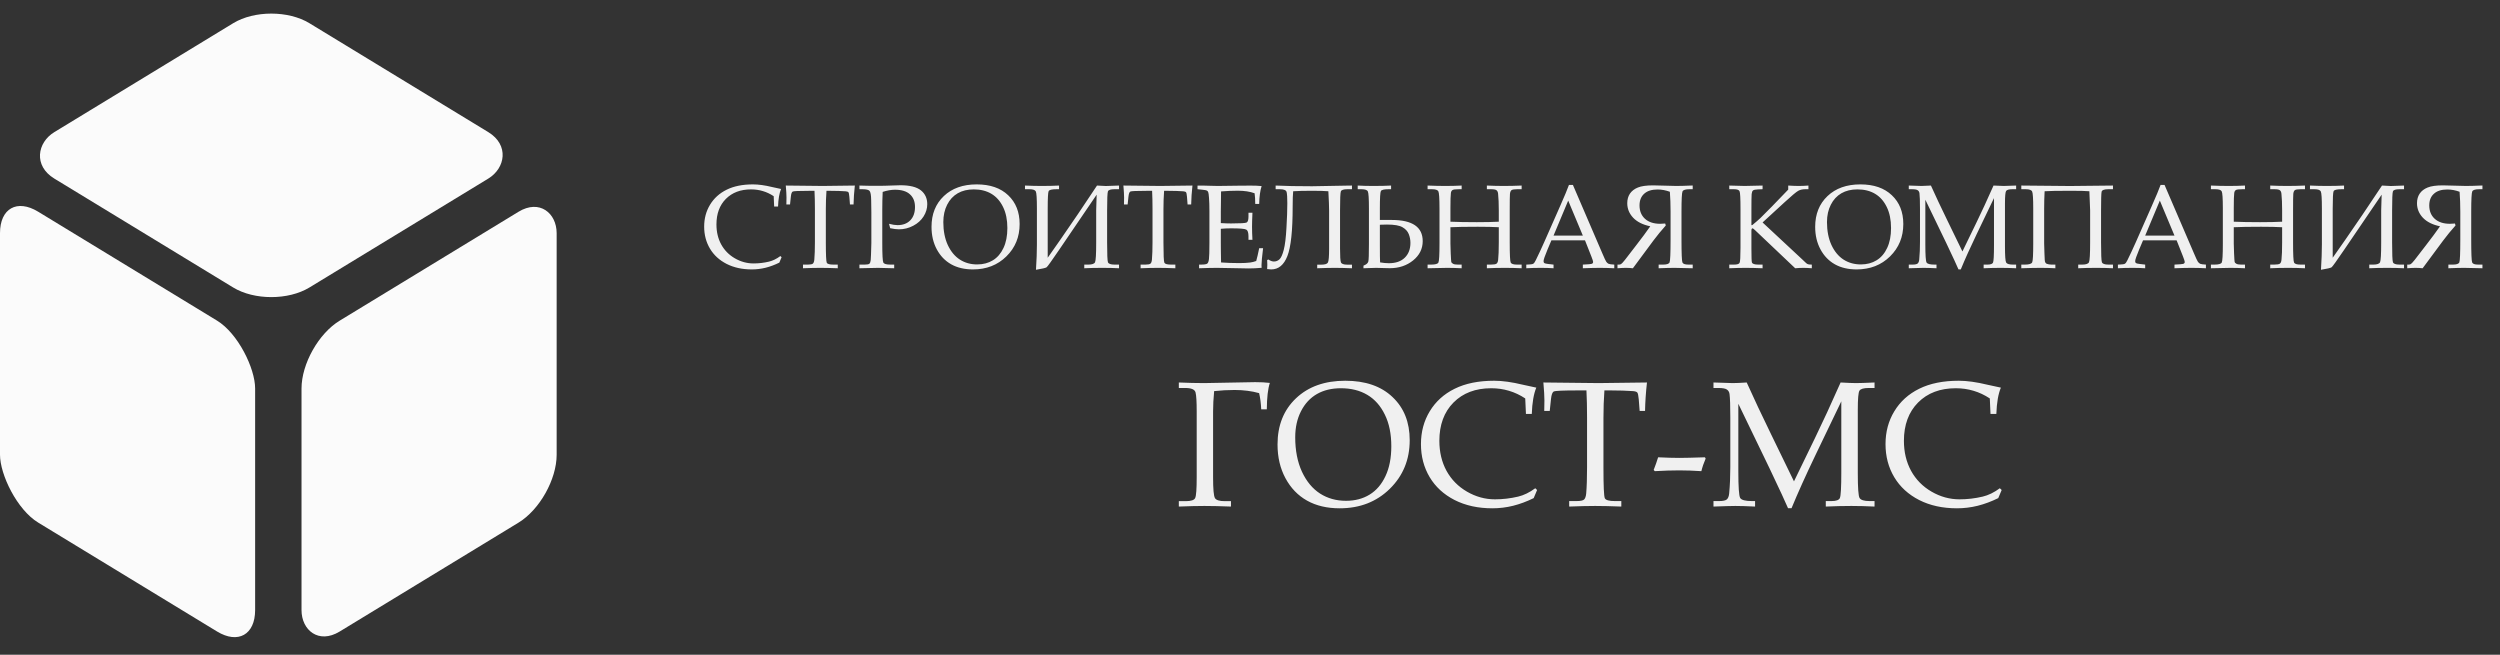
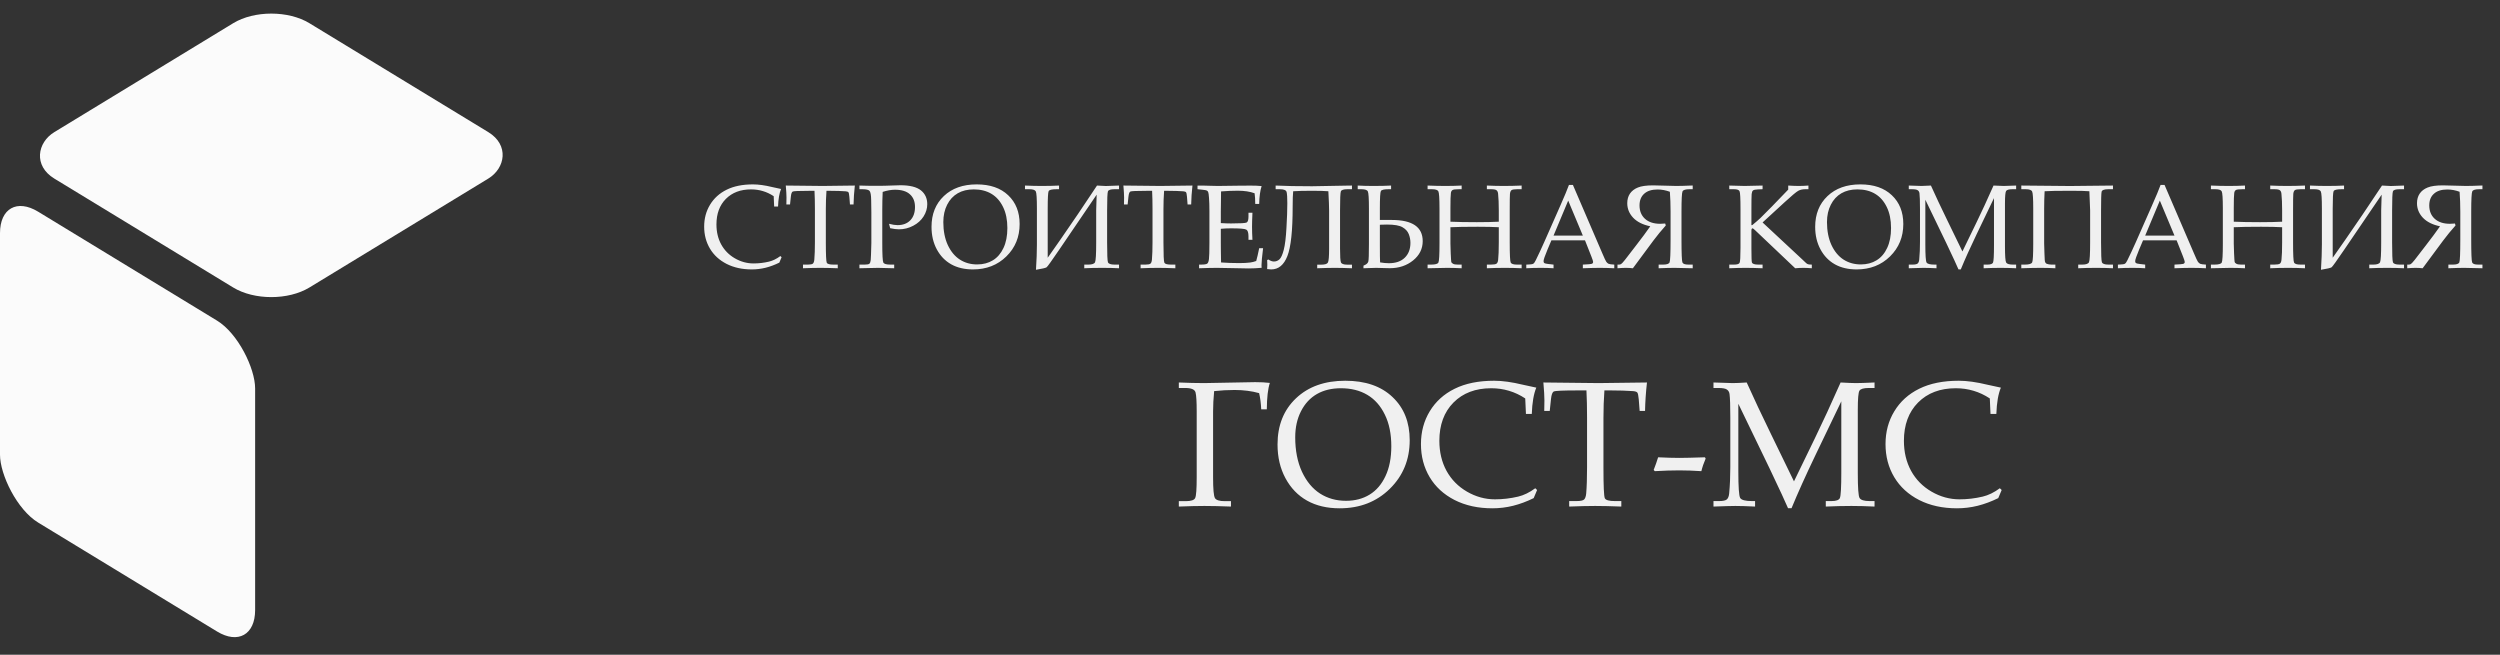
<svg xmlns="http://www.w3.org/2000/svg" width="168" height="44" viewBox="0 0 168 44" fill="none">
  <rect x="0" y="0" width="168" height="44" fill="#333333" stroke="none" />
  <rect width="20.076" height="20.89" rx="3" transform="matrix(0.854 0.52 -2.0878e-08 1 0 12.665)" fill="#FBFBFB" />
-   <rect width="20.076" height="20.89" rx="3" transform="matrix(0.854 -0.52 2.0878e-08 1 20.262 23.11)" fill="#FBFBFB" />
  <rect width="20.076" height="20.076" rx="3" transform="matrix(0.854 0.52 -0.854 0.52 18.232 0)" fill="#FBFBFB" />
  <path d="M52.023 13.879L51.992 13.184C51.76 13.03 51.517 12.915 51.262 12.84C51.009 12.764 50.745 12.727 50.469 12.727C49.766 12.727 49.202 12.94 48.777 13.367C48.355 13.794 48.145 14.366 48.145 15.082C48.145 15.585 48.251 16.033 48.465 16.426C48.681 16.819 48.987 17.13 49.383 17.359C49.779 17.588 50.197 17.703 50.637 17.703C50.986 17.703 51.331 17.663 51.672 17.582C51.927 17.522 52.184 17.397 52.441 17.207L52.523 17.285C52.469 17.405 52.418 17.526 52.371 17.648C52.066 17.799 51.759 17.914 51.449 17.992C51.142 18.068 50.832 18.105 50.52 18.105C49.879 18.105 49.315 17.982 48.828 17.734C48.344 17.487 47.971 17.146 47.711 16.711C47.45 16.273 47.32 15.78 47.32 15.23C47.32 14.681 47.452 14.19 47.715 13.758C47.978 13.323 48.349 12.987 48.828 12.75C49.31 12.51 49.901 12.391 50.602 12.391C50.969 12.391 51.398 12.45 51.891 12.57C52.135 12.628 52.335 12.671 52.488 12.699C52.371 12.978 52.303 13.371 52.285 13.879H52.023ZM55.539 12.824C55.51 13.215 55.496 13.626 55.496 14.059V16.285C55.496 17.113 55.517 17.57 55.559 17.656C55.6 17.74 55.749 17.781 56.004 17.781H56.297V18.027C55.836 18.009 55.445 18 55.125 18C54.802 18 54.414 18.009 53.961 18.027V17.781H54.289C54.461 17.781 54.573 17.759 54.625 17.715C54.677 17.668 54.71 17.578 54.723 17.445C54.749 17.141 54.762 16.747 54.762 16.266V14.035C54.762 13.595 54.753 13.191 54.734 12.824H54.336C53.693 12.824 53.339 12.84 53.273 12.871C53.208 12.9 53.165 13.016 53.145 13.219L53.09 13.742H52.844L52.852 13.277C52.852 13.09 52.836 12.82 52.805 12.469C54.211 12.487 55.038 12.496 55.285 12.496L57.445 12.469C57.396 12.909 57.367 13.333 57.359 13.742H57.117L57.078 13.23C57.062 13.053 57.04 12.949 57.012 12.918C56.983 12.884 56.919 12.863 56.82 12.855C56.534 12.835 56.208 12.824 55.844 12.824H55.539ZM59.316 12.895C59.298 13.27 59.289 13.669 59.289 14.094V16.324C59.289 17.108 59.312 17.547 59.359 17.641C59.406 17.734 59.56 17.781 59.82 17.781H60.09V18.027C59.629 18.009 59.266 18 59 18C58.766 18 58.35 18.009 57.754 18.027V17.781H58.105C58.27 17.781 58.375 17.762 58.422 17.723C58.469 17.681 58.499 17.599 58.512 17.477C58.525 17.352 58.539 16.973 58.555 16.34V14.254L58.543 13.445C58.538 13.109 58.501 12.904 58.434 12.828C58.368 12.753 58.207 12.715 57.949 12.715H57.754V12.469C58.079 12.482 58.492 12.488 58.992 12.488C59.286 12.488 59.613 12.48 59.973 12.465C60.21 12.454 60.389 12.449 60.512 12.449C61.142 12.449 61.6 12.564 61.887 12.793C62.171 13.022 62.312 13.332 62.312 13.723C62.312 14.007 62.23 14.28 62.066 14.543C61.902 14.803 61.669 15.013 61.367 15.172C61.068 15.331 60.747 15.41 60.406 15.41C60.25 15.41 60.055 15.385 59.82 15.336L59.742 15.039C59.971 15.099 60.163 15.129 60.316 15.129C60.676 15.129 60.961 15.021 61.172 14.805C61.383 14.586 61.488 14.288 61.488 13.91C61.488 13.546 61.375 13.262 61.148 13.059C60.925 12.853 60.59 12.75 60.145 12.75C59.892 12.75 59.616 12.798 59.316 12.895ZM62.598 15.246C62.598 14.389 62.874 13.699 63.426 13.176C63.978 12.652 64.713 12.391 65.633 12.391C66.534 12.391 67.24 12.634 67.75 13.121C68.263 13.605 68.519 14.25 68.519 15.055C68.519 15.922 68.223 16.647 67.629 17.23C67.035 17.814 66.287 18.105 65.383 18.105C64.818 18.105 64.331 17.991 63.922 17.762C63.513 17.533 63.19 17.198 62.953 16.758C62.716 16.318 62.598 15.814 62.598 15.246ZM63.391 14.926C63.391 15.514 63.491 16.027 63.691 16.465C63.895 16.9 64.165 17.227 64.504 17.445C64.842 17.662 65.229 17.77 65.664 17.77C66.068 17.77 66.421 17.677 66.723 17.492C67.025 17.307 67.262 17.031 67.434 16.664C67.608 16.297 67.695 15.85 67.695 15.324C67.695 14.772 67.599 14.301 67.406 13.91C67.216 13.517 66.954 13.221 66.621 13.023C66.288 12.825 65.893 12.727 65.438 12.727C65.021 12.727 64.662 12.814 64.359 12.988C64.057 13.163 63.82 13.419 63.648 13.758C63.477 14.094 63.391 14.483 63.391 14.926ZM71.168 12.715H71C70.69 12.715 70.513 12.758 70.469 12.844C70.427 12.93 70.406 13.319 70.406 14.012V17.32L71.238 16.133L72.434 14.391L73.719 12.469L74.312 12.5C74.396 12.5 74.691 12.49 75.199 12.469V12.715H74.898C74.641 12.715 74.492 12.763 74.453 12.859C74.417 12.956 74.398 13.383 74.398 14.141V16.305C74.398 17.073 74.417 17.512 74.453 17.621C74.492 17.728 74.641 17.781 74.898 17.781H75.199V18.027C74.879 18.009 74.503 18 74.07 18C73.62 18 73.217 18.009 72.863 18.027V17.781H73.133C73.383 17.781 73.534 17.729 73.586 17.625C73.638 17.518 73.664 17.072 73.664 16.285V14.141C73.664 13.932 73.674 13.579 73.695 13.082L71.168 16.797C70.671 17.529 70.392 17.917 70.332 17.961C70.272 18.005 70.034 18.061 69.617 18.129C69.659 17.488 69.68 16.922 69.68 16.43V14.012C69.68 13.342 69.655 12.96 69.606 12.863C69.556 12.764 69.41 12.715 69.168 12.715H68.879V12.469C69.283 12.487 69.652 12.496 69.988 12.496C70.449 12.496 70.842 12.487 71.168 12.469V12.715ZM78.227 12.824C78.198 13.215 78.184 13.626 78.184 14.059V16.285C78.184 17.113 78.204 17.57 78.246 17.656C78.288 17.74 78.436 17.781 78.691 17.781H78.984V18.027C78.523 18.009 78.133 18 77.812 18C77.49 18 77.102 18.009 76.648 18.027V17.781H76.977C77.148 17.781 77.26 17.759 77.312 17.715C77.365 17.668 77.397 17.578 77.41 17.445C77.436 17.141 77.449 16.747 77.449 16.266V14.035C77.449 13.595 77.44 13.191 77.422 12.824H77.023C76.38 12.824 76.026 12.84 75.961 12.871C75.896 12.9 75.853 13.016 75.832 13.219L75.777 13.742H75.531L75.539 13.277C75.539 13.09 75.523 12.82 75.492 12.469C76.898 12.487 77.725 12.496 77.973 12.496L80.133 12.469C80.083 12.909 80.055 13.333 80.047 13.742H79.805L79.766 13.23C79.75 13.053 79.728 12.949 79.699 12.918C79.671 12.884 79.607 12.863 79.508 12.855C79.221 12.835 78.896 12.824 78.531 12.824H78.227ZM82.039 15.375V16.332L82.043 16.883C82.043 17.227 82.047 17.478 82.055 17.637C82.435 17.665 82.842 17.68 83.277 17.68C83.569 17.68 83.814 17.667 84.012 17.641C84.139 17.625 84.275 17.591 84.418 17.539C84.483 17.31 84.549 17.023 84.617 16.68H84.879C84.809 17.25 84.773 17.63 84.773 17.82L84.781 17.996C84.482 18.025 84.188 18.039 83.898 18.039L83.285 18.027C82.608 18.009 82.111 18 81.793 18C81.488 18 81.083 18.009 80.578 18.027V17.781H80.699C80.926 17.781 81.068 17.759 81.125 17.715C81.185 17.671 81.224 17.566 81.242 17.402C81.263 17.238 81.273 16.876 81.273 16.316V14.172C81.273 13.82 81.264 13.533 81.246 13.309C81.231 13.085 81.212 12.952 81.191 12.91C81.173 12.866 81.146 12.832 81.109 12.809C81.073 12.785 80.961 12.764 80.773 12.746L80.473 12.715V12.473H80.894L81.309 12.484C81.54 12.492 81.716 12.496 81.836 12.496L83.336 12.477L84.047 12.473C84.289 12.47 84.534 12.48 84.781 12.504C84.682 12.811 84.628 13.211 84.617 13.703H84.352C84.352 13.417 84.337 13.178 84.309 12.988C84.001 12.874 83.624 12.816 83.176 12.816C82.819 12.816 82.445 12.832 82.055 12.863C82.057 13.108 82.055 13.353 82.047 13.598L82.039 14.199V14.992C82.297 15.008 82.525 15.016 82.723 15.016C83.342 15.016 83.693 14.995 83.773 14.953C83.857 14.909 83.898 14.775 83.898 14.551V14.297H84.164C84.146 14.69 84.137 15.004 84.137 15.238C84.137 15.486 84.146 15.777 84.164 16.113H83.898V15.887C83.898 15.637 83.849 15.484 83.75 15.43C83.654 15.372 83.31 15.344 82.719 15.344C82.5 15.344 82.273 15.354 82.039 15.375ZM85.234 17.438C85.372 17.529 85.496 17.574 85.606 17.574C85.746 17.574 85.87 17.526 85.977 17.43C86.086 17.331 86.182 17.12 86.266 16.797C86.352 16.471 86.413 15.979 86.449 15.32C86.488 14.662 86.508 14.107 86.508 13.656C86.508 13.284 86.492 13.034 86.461 12.906C86.43 12.779 86.277 12.715 86.004 12.715H85.723V12.469C86.363 12.5 87.178 12.516 88.168 12.516L90.551 12.473L90.852 12.469V12.715H90.555C90.294 12.715 90.144 12.763 90.106 12.859C90.069 12.956 90.051 13.383 90.051 14.141V16.715C90.051 17.215 90.07 17.518 90.109 17.625C90.148 17.732 90.292 17.785 90.539 17.785H90.852V18.027C90.406 18.009 90.026 18 89.711 18C89.38 18 88.982 18.009 88.516 18.027V17.785H88.793C89.035 17.785 89.182 17.738 89.234 17.645C89.289 17.548 89.316 17.238 89.316 16.715V14.141C89.316 13.896 89.299 13.466 89.266 12.852C89.026 12.831 88.655 12.82 88.152 12.82C87.639 12.82 87.223 12.831 86.902 12.852C86.879 13.052 86.867 13.395 86.867 13.879C86.867 15.499 86.749 16.608 86.512 17.207C86.277 17.806 85.915 18.105 85.426 18.105C85.361 18.105 85.269 18.098 85.152 18.082C85.16 17.983 85.164 17.885 85.164 17.789C85.164 17.69 85.16 17.586 85.152 17.477L85.234 17.438ZM91.625 17.852L91.742 17.797C91.857 17.74 91.927 17.663 91.953 17.566C91.979 17.467 91.992 17.081 91.992 16.406V14.012C91.992 13.342 91.967 12.96 91.918 12.863C91.871 12.764 91.725 12.715 91.481 12.715H91.238V12.469C91.548 12.487 91.902 12.496 92.301 12.496C92.764 12.496 93.158 12.487 93.481 12.469V12.715H93.312C93.018 12.715 92.846 12.755 92.797 12.836C92.75 12.914 92.727 13.306 92.727 14.012V14.781H93.523C94.912 14.781 95.606 15.255 95.606 16.203C95.606 16.721 95.389 17.155 94.957 17.504C94.525 17.85 94.005 18.023 93.398 18.023C93.331 18.023 93.228 18.021 93.09 18.016C92.829 18.005 92.624 18 92.473 18C92.316 18 92.142 18.005 91.949 18.016C91.798 18.023 91.69 18.027 91.625 18.027V17.852ZM92.742 17.633C92.951 17.669 93.147 17.688 93.332 17.688C93.793 17.688 94.15 17.564 94.402 17.316C94.655 17.069 94.781 16.737 94.781 16.32C94.781 16.115 94.743 15.918 94.668 15.73C94.592 15.54 94.452 15.387 94.246 15.27C94.043 15.15 93.695 15.09 93.203 15.09C93.042 15.09 92.883 15.094 92.727 15.102V16.488C92.727 17.087 92.732 17.469 92.742 17.633ZM97.469 15.27V16.359C97.469 16.547 97.475 16.767 97.488 17.02C97.504 17.374 97.517 17.57 97.527 17.609C97.538 17.646 97.576 17.684 97.641 17.723C97.706 17.762 97.811 17.781 97.957 17.781H98.223V18.027C97.884 18.009 97.557 18 97.242 18C96.938 18 96.501 18.009 95.934 18.027V17.781H96.176C96.449 17.781 96.611 17.736 96.66 17.645C96.71 17.551 96.734 17.126 96.734 16.371V14.016C96.734 13.333 96.708 12.947 96.656 12.855C96.607 12.762 96.462 12.715 96.223 12.715H95.934V12.469C96.363 12.487 96.763 12.496 97.133 12.496C97.505 12.496 97.868 12.487 98.223 12.469V12.715H98.055C97.812 12.715 97.663 12.734 97.606 12.773C97.548 12.812 97.513 12.876 97.5 12.965C97.479 13.108 97.469 13.456 97.469 14.008V14.898C97.932 14.919 98.522 14.93 99.238 14.93C99.845 14.93 100.339 14.919 100.719 14.898V14.137C100.719 13.691 100.703 13.318 100.672 13.016C100.661 12.909 100.626 12.832 100.566 12.785C100.507 12.738 100.384 12.715 100.199 12.715H99.918V12.469C100.316 12.487 100.694 12.496 101.051 12.496C101.436 12.496 101.837 12.487 102.254 12.469V12.715H101.957C101.757 12.715 101.628 12.737 101.57 12.781C101.516 12.825 101.482 12.908 101.469 13.027C101.458 13.145 101.453 13.517 101.453 14.145V16.305C101.453 17.104 101.475 17.551 101.52 17.645C101.566 17.736 101.71 17.781 101.949 17.781H102.254V18.027C101.895 18.009 101.523 18 101.141 18C100.703 18 100.296 18.009 99.918 18.027V17.781H100.188C100.385 17.781 100.513 17.759 100.57 17.715C100.628 17.668 100.663 17.582 100.676 17.457C100.704 17.189 100.719 16.798 100.719 16.285V15.27C100.352 15.249 99.883 15.238 99.312 15.238C98.5 15.238 97.885 15.249 97.469 15.27ZM106.512 16.152H104.254L103.988 16.781C103.814 17.198 103.727 17.453 103.727 17.547C103.727 17.607 103.742 17.65 103.773 17.676C103.807 17.702 103.891 17.723 104.023 17.738L104.398 17.781V18.027C104.148 18.009 103.867 18 103.555 18C103.18 18 102.85 18.009 102.566 18.027V17.781L102.684 17.777C102.866 17.772 102.983 17.754 103.035 17.723C103.09 17.689 103.147 17.608 103.207 17.48C103.392 17.105 103.581 16.701 103.773 16.266L104.848 13.832C105.134 13.186 105.329 12.717 105.434 12.426H105.699L107.676 17.023C107.809 17.336 107.897 17.525 107.941 17.59C107.986 17.652 108.036 17.698 108.094 17.727C108.151 17.753 108.28 17.771 108.48 17.781V18.027C108.142 18.009 107.819 18 107.512 18C107.225 18 106.844 18.009 106.367 18.027V17.781L106.754 17.758C106.892 17.747 106.974 17.733 107 17.715C107.039 17.686 107.059 17.65 107.059 17.605C107.059 17.559 107.02 17.436 106.941 17.238L106.512 16.152ZM104.398 15.832H106.367L105.383 13.48L104.398 15.832ZM110.898 15.207C110.396 15.103 110.012 14.91 109.746 14.629C109.483 14.348 109.352 14.023 109.352 13.656C109.352 13.406 109.411 13.191 109.531 13.012C109.654 12.832 109.831 12.695 110.062 12.602C110.297 12.505 110.639 12.457 111.09 12.457C111.254 12.457 111.523 12.463 111.898 12.477C112.221 12.49 112.469 12.496 112.641 12.496C112.896 12.496 113.266 12.486 113.75 12.465V12.715H113.539C113.273 12.715 113.116 12.763 113.066 12.859C113.02 12.956 112.996 13.408 112.996 14.215V16.094C112.996 17.023 113.017 17.538 113.059 17.637C113.1 17.733 113.233 17.781 113.457 17.781H113.75V18.027C113.164 18.009 112.759 18 112.535 18C112.251 18 111.893 18.009 111.461 18.027V17.781H111.766C112.008 17.781 112.151 17.732 112.195 17.633C112.24 17.531 112.262 17.021 112.262 16.102V14.215C112.262 13.743 112.246 13.301 112.215 12.887C111.939 12.785 111.664 12.734 111.391 12.734C110.997 12.734 110.697 12.829 110.488 13.02C110.28 13.207 110.176 13.469 110.176 13.805C110.176 14.18 110.298 14.479 110.543 14.703C110.79 14.927 111.132 15.039 111.566 15.039C111.639 15.039 111.751 15.033 111.902 15.02L111.941 15.152C111.647 15.48 111.371 15.816 111.113 16.16L109.73 18.027C109.566 18.009 109.41 18 109.262 18C109.1 18 108.911 18.009 108.695 18.027V17.781H108.797C108.844 17.781 108.889 17.77 108.934 17.746C108.978 17.723 109.066 17.628 109.199 17.461L109.949 16.488C110.327 16.001 110.643 15.574 110.898 15.207ZM118.445 14.949L121.109 17.43L121.352 17.66C121.401 17.71 121.451 17.742 121.5 17.758C121.552 17.773 121.637 17.781 121.754 17.781V18.027C121.54 18.009 121.353 18 121.191 18C121.022 18 120.837 18.009 120.637 18.027L117.945 15.473C117.854 15.387 117.798 15.344 117.777 15.344C117.723 15.344 117.695 15.395 117.695 15.496V16.688C117.695 17.268 117.707 17.586 117.73 17.641C117.77 17.734 117.91 17.781 118.152 17.781H118.445V18.027C118.021 18.009 117.645 18 117.316 18C116.973 18 116.603 18.009 116.207 18.027V17.781H116.523C116.732 17.781 116.857 17.744 116.898 17.668C116.94 17.59 116.961 17.258 116.961 16.672V14.059C116.961 13.342 116.94 12.94 116.898 12.852C116.857 12.76 116.732 12.715 116.523 12.715H116.207V12.469C116.684 12.487 117.029 12.496 117.242 12.496C117.396 12.496 117.797 12.487 118.445 12.469V12.715L118.137 12.727C117.96 12.734 117.848 12.759 117.801 12.801C117.754 12.84 117.724 12.919 117.711 13.039C117.701 13.159 117.695 13.504 117.695 14.074V15.129H117.75C117.964 14.954 118.147 14.796 118.301 14.652C118.454 14.507 118.707 14.253 119.059 13.891L120.168 12.742V12.469C120.454 12.487 120.691 12.496 120.879 12.496C121.074 12.496 121.29 12.487 121.527 12.469V12.715H121.316C121.129 12.715 120.97 12.751 120.84 12.824C120.71 12.895 120.409 13.146 119.938 13.578L118.445 14.949ZM121.98 15.246C121.98 14.389 122.257 13.699 122.809 13.176C123.361 12.652 124.096 12.391 125.016 12.391C125.917 12.391 126.622 12.634 127.133 13.121C127.646 13.605 127.902 14.25 127.902 15.055C127.902 15.922 127.605 16.647 127.012 17.23C126.418 17.814 125.669 18.105 124.766 18.105C124.201 18.105 123.714 17.991 123.305 17.762C122.896 17.533 122.573 17.198 122.336 16.758C122.099 16.318 121.98 15.814 121.98 15.246ZM122.773 14.926C122.773 15.514 122.874 16.027 123.074 16.465C123.277 16.9 123.548 17.227 123.887 17.445C124.225 17.662 124.612 17.77 125.047 17.77C125.451 17.77 125.803 17.677 126.105 17.492C126.408 17.307 126.645 17.031 126.816 16.664C126.991 16.297 127.078 15.85 127.078 15.324C127.078 14.772 126.982 14.301 126.789 13.91C126.599 13.517 126.337 13.221 126.004 13.023C125.671 12.825 125.276 12.727 124.82 12.727C124.404 12.727 124.044 12.814 123.742 12.988C123.44 13.163 123.203 13.419 123.031 13.758C122.859 14.094 122.773 14.483 122.773 14.926ZM133.996 13.312L132.836 15.727C132.401 16.633 132.044 17.424 131.766 18.102H131.609C131.513 17.87 131.237 17.275 130.781 16.316L129.383 13.422V16.441C129.383 17.145 129.41 17.544 129.465 17.641C129.522 17.734 129.697 17.781 129.988 17.781H130.133V18.027C129.771 18.009 129.477 18 129.25 18C129.086 18 128.759 18.009 128.27 18.027V17.781H128.523C128.695 17.781 128.81 17.756 128.867 17.707C128.924 17.658 128.96 17.568 128.973 17.438C129.007 17.073 129.023 16.68 129.023 16.258V14.047C129.023 13.513 129.012 13.16 128.988 12.988C128.978 12.9 128.939 12.832 128.871 12.785C128.806 12.738 128.674 12.715 128.477 12.715H128.27V12.469C128.723 12.487 129.008 12.496 129.125 12.496C129.273 12.496 129.484 12.487 129.758 12.469C130.073 13.169 130.436 13.941 130.848 14.785L131.875 16.898L132.824 14.941C133.158 14.257 133.538 13.432 133.965 12.469C134.29 12.487 134.52 12.496 134.652 12.496C134.806 12.496 135.083 12.487 135.484 12.469V12.715H135.23C135.001 12.715 134.861 12.755 134.809 12.836C134.759 12.914 134.734 13.199 134.734 13.691V16.547C134.734 17.182 134.76 17.547 134.812 17.641C134.867 17.734 135.017 17.781 135.262 17.781H135.484V18.027C135.122 18.009 134.776 18 134.445 18C134.081 18 133.699 18.009 133.301 18.027V17.781H133.559C133.764 17.781 133.888 17.737 133.93 17.648C133.974 17.557 133.996 17.171 133.996 16.488V13.312ZM139.656 17.781H139.926C140.176 17.781 140.327 17.729 140.379 17.625C140.431 17.518 140.457 17.072 140.457 16.285V14.141C140.457 14.008 140.44 13.578 140.406 12.852C140.172 12.831 139.754 12.82 139.152 12.82C138.277 12.82 137.693 12.831 137.398 12.852C137.378 13.237 137.367 13.624 137.367 14.012V16.363C137.367 16.551 137.374 16.771 137.387 17.023L137.406 17.453C137.409 17.602 137.456 17.694 137.547 17.73C137.641 17.764 137.743 17.781 137.855 17.781H138.121V18.027C137.809 18.009 137.48 18 137.137 18C136.809 18 136.374 18.009 135.832 18.027V17.781H136.074C136.361 17.781 136.525 17.728 136.566 17.621C136.611 17.514 136.633 17.095 136.633 16.363V14.012C136.633 13.358 136.609 12.979 136.562 12.875C136.518 12.768 136.371 12.715 136.121 12.715H135.832V12.469C137.493 12.49 138.583 12.5 139.102 12.5C139.432 12.5 140.396 12.49 141.992 12.469V12.715H141.691C141.405 12.715 141.25 12.773 141.227 12.891C141.203 13.008 141.191 13.425 141.191 14.141V16.305C141.191 17.07 141.21 17.508 141.246 17.617C141.283 17.727 141.431 17.781 141.691 17.781H141.992V18.027C141.672 18.009 141.296 18 140.863 18C140.413 18 140.01 18.009 139.656 18.027V17.781ZM146.27 16.152H144.012L143.746 16.781C143.572 17.198 143.484 17.453 143.484 17.547C143.484 17.607 143.5 17.65 143.531 17.676C143.565 17.702 143.648 17.723 143.781 17.738L144.156 17.781V18.027C143.906 18.009 143.625 18 143.312 18C142.938 18 142.608 18.009 142.324 18.027V17.781L142.441 17.777C142.624 17.772 142.741 17.754 142.793 17.723C142.848 17.689 142.905 17.608 142.965 17.48C143.15 17.105 143.339 16.701 143.531 16.266L144.605 13.832C144.892 13.186 145.087 12.717 145.191 12.426H145.457L147.434 17.023C147.566 17.336 147.655 17.525 147.699 17.59C147.743 17.652 147.794 17.698 147.852 17.727C147.909 17.753 148.038 17.771 148.238 17.781V18.027C147.9 18.009 147.577 18 147.27 18C146.983 18 146.602 18.009 146.125 18.027V17.781L146.512 17.758C146.65 17.747 146.732 17.733 146.758 17.715C146.797 17.686 146.816 17.65 146.816 17.605C146.816 17.559 146.777 17.436 146.699 17.238L146.27 16.152ZM144.156 15.832H146.125L145.141 13.48L144.156 15.832ZM150.109 15.27V16.359C150.109 16.547 150.116 16.767 150.129 17.02C150.145 17.374 150.158 17.57 150.168 17.609C150.178 17.646 150.216 17.684 150.281 17.723C150.346 17.762 150.452 17.781 150.598 17.781H150.863V18.027C150.525 18.009 150.198 18 149.883 18C149.578 18 149.142 18.009 148.574 18.027V17.781H148.816C149.09 17.781 149.251 17.736 149.301 17.645C149.35 17.551 149.375 17.126 149.375 16.371V14.016C149.375 13.333 149.349 12.947 149.297 12.855C149.247 12.762 149.103 12.715 148.863 12.715H148.574V12.469C149.004 12.487 149.404 12.496 149.773 12.496C150.146 12.496 150.509 12.487 150.863 12.469V12.715H150.695C150.453 12.715 150.303 12.734 150.246 12.773C150.189 12.812 150.154 12.876 150.141 12.965C150.12 13.108 150.109 13.456 150.109 14.008V14.898C150.573 14.919 151.163 14.93 151.879 14.93C152.486 14.93 152.979 14.919 153.359 14.898V14.137C153.359 13.691 153.344 13.318 153.312 13.016C153.302 12.909 153.267 12.832 153.207 12.785C153.147 12.738 153.025 12.715 152.84 12.715H152.559V12.469C152.957 12.487 153.335 12.496 153.691 12.496C154.077 12.496 154.478 12.487 154.895 12.469V12.715H154.598C154.397 12.715 154.268 12.737 154.211 12.781C154.156 12.825 154.122 12.908 154.109 13.027C154.099 13.145 154.094 13.517 154.094 14.145V16.305C154.094 17.104 154.116 17.551 154.16 17.645C154.207 17.736 154.35 17.781 154.59 17.781H154.895V18.027C154.535 18.009 154.164 18 153.781 18C153.344 18 152.936 18.009 152.559 18.027V17.781H152.828C153.026 17.781 153.154 17.759 153.211 17.715C153.268 17.668 153.303 17.582 153.316 17.457C153.345 17.189 153.359 16.798 153.359 16.285V15.27C152.992 15.249 152.523 15.238 151.953 15.238C151.141 15.238 150.526 15.249 150.109 15.27ZM157.52 12.715H157.352C157.042 12.715 156.865 12.758 156.82 12.844C156.779 12.93 156.758 13.319 156.758 14.012V17.32L157.59 16.133L158.785 14.391L160.07 12.469L160.664 12.5C160.747 12.5 161.043 12.49 161.551 12.469V12.715H161.25C160.992 12.715 160.844 12.763 160.805 12.859C160.768 12.956 160.75 13.383 160.75 14.141V16.305C160.75 17.073 160.768 17.512 160.805 17.621C160.844 17.728 160.992 17.781 161.25 17.781H161.551V18.027C161.23 18.009 160.854 18 160.422 18C159.971 18 159.569 18.009 159.215 18.027V17.781H159.484C159.734 17.781 159.885 17.729 159.938 17.625C159.99 17.518 160.016 17.072 160.016 16.285V14.141C160.016 13.932 160.026 13.579 160.047 13.082L157.52 16.797C157.022 17.529 156.743 17.917 156.684 17.961C156.624 18.005 156.385 18.061 155.969 18.129C156.01 17.488 156.031 16.922 156.031 16.43V14.012C156.031 13.342 156.007 12.96 155.957 12.863C155.908 12.764 155.762 12.715 155.52 12.715H155.23V12.469C155.634 12.487 156.004 12.496 156.34 12.496C156.801 12.496 157.194 12.487 157.52 12.469V12.715ZM163.969 15.207C163.466 15.103 163.082 14.91 162.816 14.629C162.553 14.348 162.422 14.023 162.422 13.656C162.422 13.406 162.482 13.191 162.602 13.012C162.724 12.832 162.901 12.695 163.133 12.602C163.367 12.505 163.71 12.457 164.16 12.457C164.324 12.457 164.594 12.463 164.969 12.477C165.292 12.49 165.539 12.496 165.711 12.496C165.966 12.496 166.336 12.486 166.82 12.465V12.715H166.609C166.344 12.715 166.186 12.763 166.137 12.859C166.09 12.956 166.066 13.408 166.066 14.215V16.094C166.066 17.023 166.087 17.538 166.129 17.637C166.171 17.733 166.303 17.781 166.527 17.781H166.82V18.027C166.234 18.009 165.829 18 165.605 18C165.322 18 164.964 18.009 164.531 18.027V17.781H164.836C165.078 17.781 165.221 17.732 165.266 17.633C165.31 17.531 165.332 17.021 165.332 16.102V14.215C165.332 13.743 165.316 13.301 165.285 12.887C165.009 12.785 164.734 12.734 164.461 12.734C164.068 12.734 163.767 12.829 163.559 13.02C163.35 13.207 163.246 13.469 163.246 13.805C163.246 14.18 163.368 14.479 163.613 14.703C163.861 14.927 164.202 15.039 164.637 15.039C164.71 15.039 164.822 15.033 164.973 15.02L165.012 15.152C164.717 15.48 164.441 15.816 164.184 16.16L162.801 18.027C162.637 18.009 162.48 18 162.332 18C162.171 18 161.982 18.009 161.766 18.027V17.781H161.867C161.914 17.781 161.96 17.77 162.004 17.746C162.048 17.723 162.137 17.628 162.27 17.461L163.02 16.488C163.397 16.001 163.714 15.574 163.969 15.207Z" fill="#F0F0F0" />
  <path d="M82.721 33.678V34.041C82.018 34.014 81.422 34 80.934 34C80.453 34 79.881 34.014 79.217 34.041V33.678H79.686C80.045 33.678 80.256 33.605 80.318 33.461C80.385 33.312 80.418 32.85 80.418 32.072V27.654C80.418 27.002 80.393 26.576 80.342 26.377C80.295 26.174 80.061 26.072 79.639 26.072H79.217V25.703C79.842 25.73 80.41 25.744 80.922 25.744L84.344 25.68C84.719 25.68 85.049 25.697 85.334 25.732C85.205 26.115 85.137 26.707 85.129 27.508H84.754C84.734 27.094 84.688 26.73 84.613 26.418C84.109 26.277 83.559 26.207 82.961 26.207C82.504 26.207 82.047 26.232 81.59 26.283C81.543 26.787 81.519 27.244 81.519 27.654V32.072C81.519 32.873 81.562 33.342 81.648 33.478C81.734 33.611 81.953 33.678 82.305 33.678H82.721ZM85.85 29.869C85.85 28.584 86.264 27.549 87.092 26.764C87.92 25.979 89.023 25.586 90.402 25.586C91.754 25.586 92.812 25.951 93.578 26.682C94.348 27.408 94.732 28.375 94.732 29.582C94.732 30.883 94.287 31.971 93.397 32.846C92.506 33.721 91.383 34.158 90.027 34.158C89.18 34.158 88.449 33.986 87.836 33.643C87.223 33.299 86.738 32.797 86.383 32.137C86.027 31.477 85.85 30.721 85.85 29.869ZM87.039 29.389C87.039 30.271 87.189 31.041 87.49 31.697C87.795 32.35 88.201 32.84 88.709 33.168C89.217 33.492 89.797 33.654 90.449 33.654C91.055 33.654 91.584 33.516 92.037 33.238C92.49 32.961 92.846 32.547 93.103 31.996C93.365 31.445 93.496 30.775 93.496 29.986C93.496 29.158 93.352 28.451 93.062 27.865C92.777 27.275 92.385 26.832 91.885 26.535C91.385 26.238 90.793 26.09 90.109 26.09C89.484 26.09 88.945 26.221 88.492 26.482C88.039 26.744 87.684 27.129 87.426 27.637C87.168 28.141 87.039 28.725 87.039 29.389ZM102.543 27.818L102.496 26.775C102.148 26.545 101.783 26.373 101.4 26.26C101.021 26.146 100.625 26.09 100.211 26.09C99.156 26.09 98.311 26.41 97.674 27.051C97.041 27.691 96.725 28.549 96.725 29.623C96.725 30.377 96.885 31.049 97.205 31.639C97.529 32.228 97.988 32.695 98.582 33.039C99.176 33.383 99.803 33.555 100.463 33.555C100.986 33.555 101.504 33.494 102.016 33.373C102.398 33.283 102.783 33.096 103.17 32.81L103.293 32.928C103.211 33.107 103.135 33.289 103.064 33.473C102.607 33.699 102.146 33.871 101.682 33.988C101.221 34.102 100.756 34.158 100.287 34.158C99.326 34.158 98.481 33.973 97.75 33.602C97.023 33.23 96.465 32.719 96.074 32.066C95.684 31.41 95.488 30.67 95.488 29.846C95.488 29.021 95.686 28.285 96.08 27.637C96.475 26.984 97.031 26.48 97.75 26.125C98.473 25.766 99.359 25.586 100.41 25.586C100.961 25.586 101.605 25.676 102.344 25.855C102.711 25.941 103.01 26.006 103.24 26.049C103.064 26.467 102.963 27.057 102.936 27.818H102.543ZM107.816 26.236C107.773 26.822 107.752 27.439 107.752 28.088V31.428C107.752 32.67 107.783 33.355 107.846 33.484C107.908 33.609 108.131 33.672 108.514 33.672H108.953V34.041C108.262 34.014 107.676 34 107.195 34C106.711 34 106.129 34.014 105.449 34.041V33.672H105.941C106.199 33.672 106.367 33.639 106.445 33.572C106.523 33.502 106.572 33.367 106.592 33.168C106.631 32.711 106.65 32.121 106.65 31.398V28.053C106.65 27.393 106.637 26.787 106.609 26.236H106.012C105.047 26.236 104.516 26.26 104.418 26.307C104.32 26.35 104.256 26.523 104.225 26.828L104.143 27.613H103.773L103.785 26.916C103.785 26.635 103.762 26.23 103.715 25.703C105.824 25.73 107.064 25.744 107.436 25.744L110.676 25.703C110.602 26.363 110.559 27 110.547 27.613H110.184L110.125 26.846C110.102 26.58 110.068 26.424 110.025 26.377C109.982 26.326 109.887 26.295 109.738 26.283C109.309 26.252 108.82 26.236 108.273 26.236H107.816ZM111.203 31.662L111.127 31.58C111.244 31.283 111.344 31 111.426 30.73C111.996 30.758 112.471 30.771 112.85 30.771C113.162 30.771 113.736 30.758 114.572 30.73L114.619 30.818C114.49 31.115 114.395 31.396 114.332 31.662C113.797 31.627 113.305 31.609 112.855 31.609C112.352 31.609 111.801 31.627 111.203 31.662ZM123.736 26.969L121.996 30.59C121.344 31.949 120.809 33.137 120.391 34.152H120.156C120.012 33.805 119.598 32.912 118.914 31.475L116.816 27.133V31.662C116.816 32.717 116.857 33.316 116.939 33.461C117.025 33.602 117.287 33.672 117.725 33.672H117.941V34.041C117.398 34.014 116.957 34 116.617 34C116.371 34 115.881 34.014 115.146 34.041V33.672H115.527C115.785 33.672 115.957 33.635 116.043 33.56C116.129 33.486 116.182 33.352 116.201 33.156C116.252 32.609 116.277 32.02 116.277 31.387V28.07C116.277 27.27 116.26 26.74 116.225 26.482C116.209 26.35 116.15 26.248 116.049 26.178C115.951 26.107 115.754 26.072 115.457 26.072H115.146V25.703C115.826 25.73 116.254 25.744 116.43 25.744C116.652 25.744 116.969 25.73 117.379 25.703C117.852 26.754 118.396 27.912 119.014 29.178L120.555 32.348L121.979 29.412C122.479 28.385 123.049 27.148 123.689 25.703C124.178 25.73 124.521 25.744 124.721 25.744C124.951 25.744 125.367 25.73 125.969 25.703V26.072H125.588C125.244 26.072 125.033 26.133 124.955 26.254C124.881 26.371 124.844 26.799 124.844 27.537V31.82C124.844 32.773 124.883 33.32 124.961 33.461C125.043 33.602 125.268 33.672 125.635 33.672H125.969V34.041C125.426 34.014 124.906 34 124.41 34C123.863 34 123.291 34.014 122.693 34.041V33.672H123.08C123.389 33.672 123.574 33.605 123.637 33.473C123.703 33.336 123.736 32.756 123.736 31.732V26.969ZM133.762 27.818L133.715 26.775C133.367 26.545 133.002 26.373 132.619 26.26C132.24 26.146 131.844 26.09 131.43 26.09C130.375 26.09 129.529 26.41 128.893 27.051C128.26 27.691 127.943 28.549 127.943 29.623C127.943 30.377 128.104 31.049 128.424 31.639C128.748 32.228 129.207 32.695 129.801 33.039C130.395 33.383 131.021 33.555 131.682 33.555C132.205 33.555 132.723 33.494 133.234 33.373C133.617 33.283 134.002 33.096 134.389 32.81L134.512 32.928C134.43 33.107 134.354 33.289 134.283 33.473C133.826 33.699 133.365 33.871 132.9 33.988C132.439 34.102 131.975 34.158 131.506 34.158C130.545 34.158 129.699 33.973 128.969 33.602C128.242 33.23 127.684 32.719 127.293 32.066C126.902 31.41 126.707 30.67 126.707 29.846C126.707 29.021 126.904 28.285 127.299 27.637C127.693 26.984 128.25 26.48 128.969 26.125C129.691 25.766 130.578 25.586 131.629 25.586C132.18 25.586 132.824 25.676 133.562 25.855C133.93 25.941 134.229 26.006 134.459 26.049C134.283 26.467 134.182 27.057 134.154 27.818H133.762Z" fill="#F0F0F0" />
</svg>